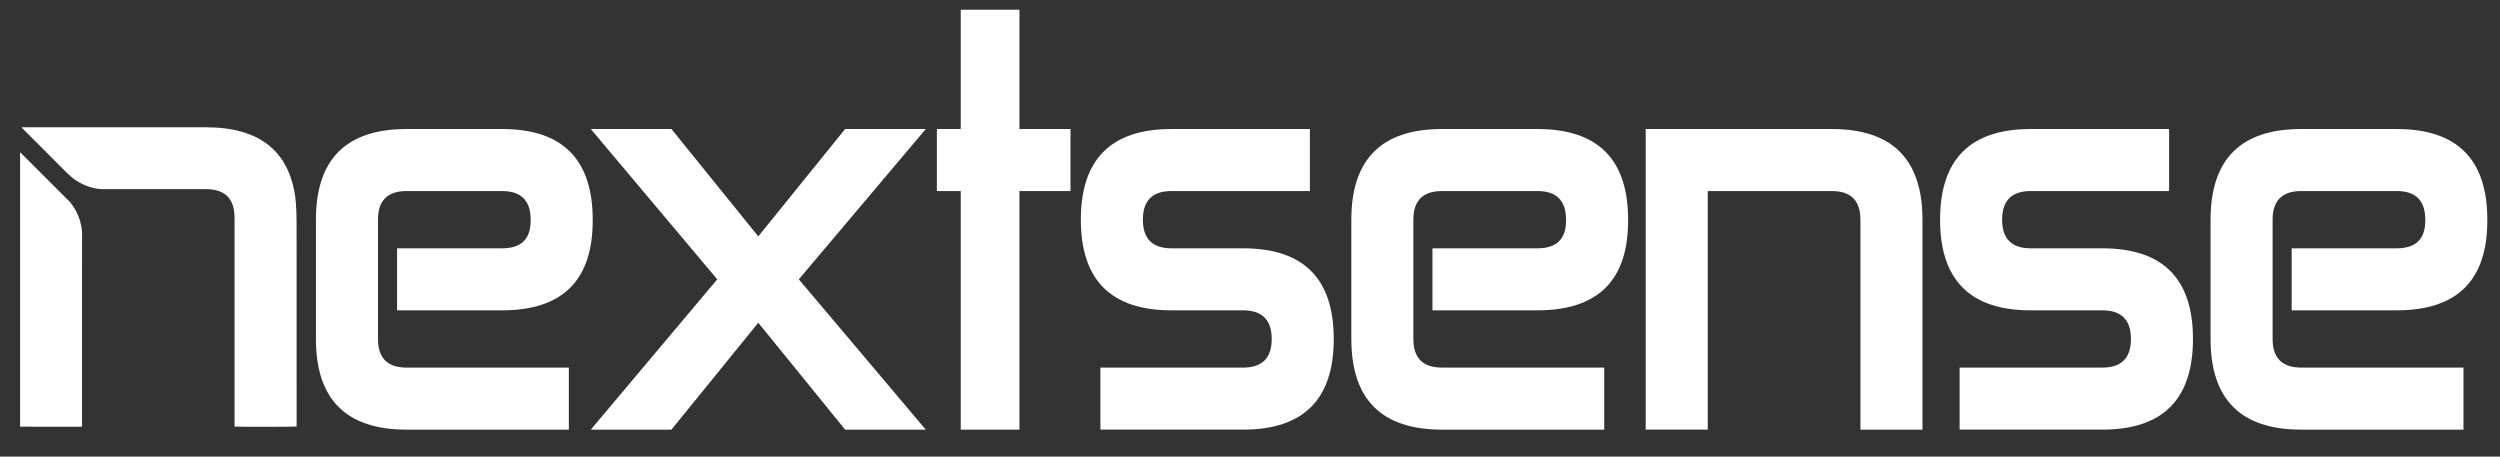
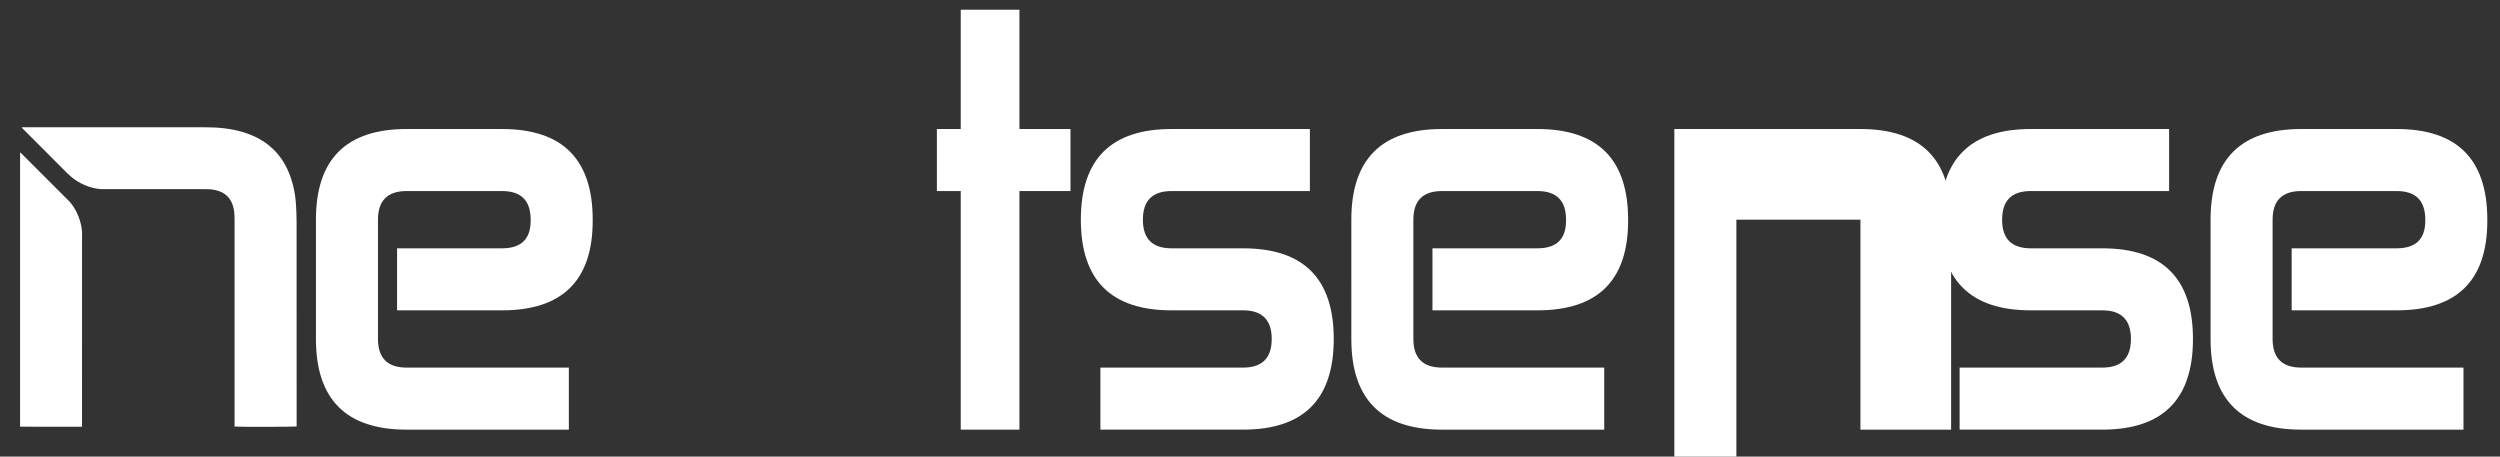
<svg xmlns="http://www.w3.org/2000/svg" version="1.1" id="Layer_1" x="0px" y="0px" width="381.379px" height="69.656px" viewBox="0 0 381.379 69.656" enable-background="new 0 0 381.379 69.656" xml:space="preserve">
  <rect x="0" y="0" width="381.379" height="69.656" fill="#333333" stroke="none" />
  <g>
    <path fill="#FFFFFF" d="M86.778,56.079v9.463H62.029c-9.22,0-13.832-4.609-13.832-13.83V33.512c0-9.218,4.612-13.83,13.832-13.83   h14.559c9.217,0,13.829,4.611,13.829,13.83v0.146c0,9.123-4.612,13.684-13.829,13.684H60.573v-9.461h16.015   c2.911,0,4.365-1.406,4.365-4.223v-0.146c0-2.911-1.455-4.367-4.365-4.367H62.029c-2.913,0-4.369,1.456-4.369,4.367v18.199   c0,2.912,1.456,4.367,4.369,4.367H86.778z" />
-     <path fill="#FFFFFF" d="M90.127,65.542l19.289-22.928L90.127,19.683h12.302l13.247,16.378l13.25-16.378h12.301l-19.363,22.931   l19.363,22.928h-12.301l-13.25-16.305l-13.247,16.305H90.127z" />
    <path fill="#FFFFFF" d="M142.923,19.683h3.64V1.483h8.953v18.199h7.789v9.463h-7.789v36.396h-8.953V29.146h-3.64V19.683z" />
    <path fill="#FFFFFF" d="M178.714,47.342c-9.22,0-13.829-4.607-13.829-13.83c0-9.218,4.609-13.83,13.829-13.83h21.11v9.463h-21.11   c-2.911,0-4.366,1.456-4.366,4.367c0,2.912,1.455,4.369,4.366,4.369h10.919c9.222,0,13.832,4.609,13.832,13.83   s-4.609,13.83-13.832,13.83h-21.765v-9.463h21.765c2.912,0,4.369-1.455,4.369-4.367s-1.457-4.369-4.369-4.369H178.714z" />
    <path fill="#FFFFFF" d="M244.726,56.079v9.463h-24.748c-9.219,0-13.83-4.609-13.83-13.83V33.512c0-9.218,4.611-13.83,13.83-13.83   h14.561c9.219,0,13.832,4.611,13.832,13.83v0.146c0,9.123-4.613,13.684-13.832,13.684h-16.014v-9.461h16.014   c2.912,0,4.365-1.406,4.365-4.223v-0.146c0-2.911-1.453-4.367-4.365-4.367h-14.561c-2.91,0-4.367,1.456-4.367,4.367v18.199   c0,2.912,1.457,4.367,4.367,4.367H244.726z" />
-     <path fill="#FFFFFF" d="M293.275,65.542h-9.463V33.512c0-2.911-1.457-4.367-4.369-4.367h-18.924v36.396h-9.465V19.683h28.389   c9.223,0,13.832,4.611,13.832,13.83V65.542z" />
+     <path fill="#FFFFFF" d="M293.275,65.542h-9.463V33.512h-18.924v36.396h-9.465V19.683h28.389   c9.223,0,13.832,4.611,13.832,13.83V65.542z" />
    <path fill="#FFFFFF" d="M309.791,47.342c-9.221,0-13.83-4.607-13.83-13.83c0-9.218,4.609-13.83,13.83-13.83H330.9v9.463h-21.109   c-2.912,0-4.367,1.456-4.367,4.367c0,2.912,1.455,4.369,4.367,4.369h10.92c9.217,0,13.83,4.609,13.83,13.83   s-4.613,13.83-13.83,13.83h-21.768v-9.463h21.768c2.912,0,4.367-1.455,4.367-4.367s-1.455-4.369-4.367-4.369H309.791z" />
    <path fill="#FFFFFF" d="M375.808,56.079v9.463h-24.752c-9.221,0-13.83-4.609-13.83-13.83V33.512c0-9.218,4.609-13.83,13.83-13.83   h14.559c9.221,0,13.83,4.611,13.83,13.83v0.146c0,9.123-4.609,13.684-13.83,13.684h-16.018v-9.461h16.018   c2.912,0,4.367-1.406,4.367-4.223v-0.146c0-2.911-1.455-4.367-4.367-4.367h-14.559c-2.912,0-4.367,1.456-4.367,4.367v18.199   c0,2.912,1.455,4.367,4.367,4.367H375.808z" />
    <g>
      <g>
        <path fill="#FFFFFF" d="M10.412,26.577c0.006-0.002,0.012-0.002,0.019-0.003c-0.094-0.089-0.19-0.176-0.284-0.264     C10.235,26.398,10.323,26.487,10.412,26.577z" />
        <path fill="#FFFFFF" d="M45.245,33.881c-0.001-0.967-0.04-1.938-0.107-2.902c-0.092-1.318-0.351-2.608-0.776-3.863     c-0.643-1.891-1.66-3.534-3.205-4.824c-1.238-1.036-2.66-1.718-4.2-2.167c-1.808-0.525-3.662-0.707-5.535-0.707     c-9.255-0.004-18.511-0.002-27.767-0.002H3.362c-0.011,0.021-0.022,0.043-0.034,0.063c0.083,0.083,0.163,0.168,0.246,0.251     c2.159,2.16,4.317,4.321,6.474,6.482c-0.001,0-0.002,0.002-0.005,0.002c0.035,0.032,0.069,0.063,0.104,0.096     c0.094,0.088,0.189,0.175,0.284,0.264c0.123,0.114,0.245,0.231,0.371,0.344c1.172,1.052,2.997,1.835,4.582,1.932h0.382     c0,0.002,0.002,0.004,0.002,0.006c5.124-0.004,10.249-0.004,15.373-0.004c0.58,0,1.157,0.015,1.727,0.144     c1.478,0.336,2.405,1.227,2.751,2.708c0.13,0.559,0.164,1.125,0.164,1.695v31.674c0.414,0.068,9.243,0.051,9.468-0.02v-0.381     C45.25,54.409,45.252,44.147,45.245,33.881z" />
      </g>
      <path fill="#FFFFFF" d="M12.511,65.096c0.001-9.67,0.001-19.338,0.004-29.008c0.002-0.002,0.003-0.004,0.004-0.004v-0.59    c-0.001-0.031-0.001-0.064-0.003-0.098c-0.086-1.572-0.821-3.418-1.874-4.605l-0.271-0.271l-0.264-0.263    c-2.267-2.268-4.533-4.533-6.799-6.799c-0.071-0.069-0.126-0.172-0.243-0.184v41.82H12.511z" />
    </g>
  </g>
</svg>